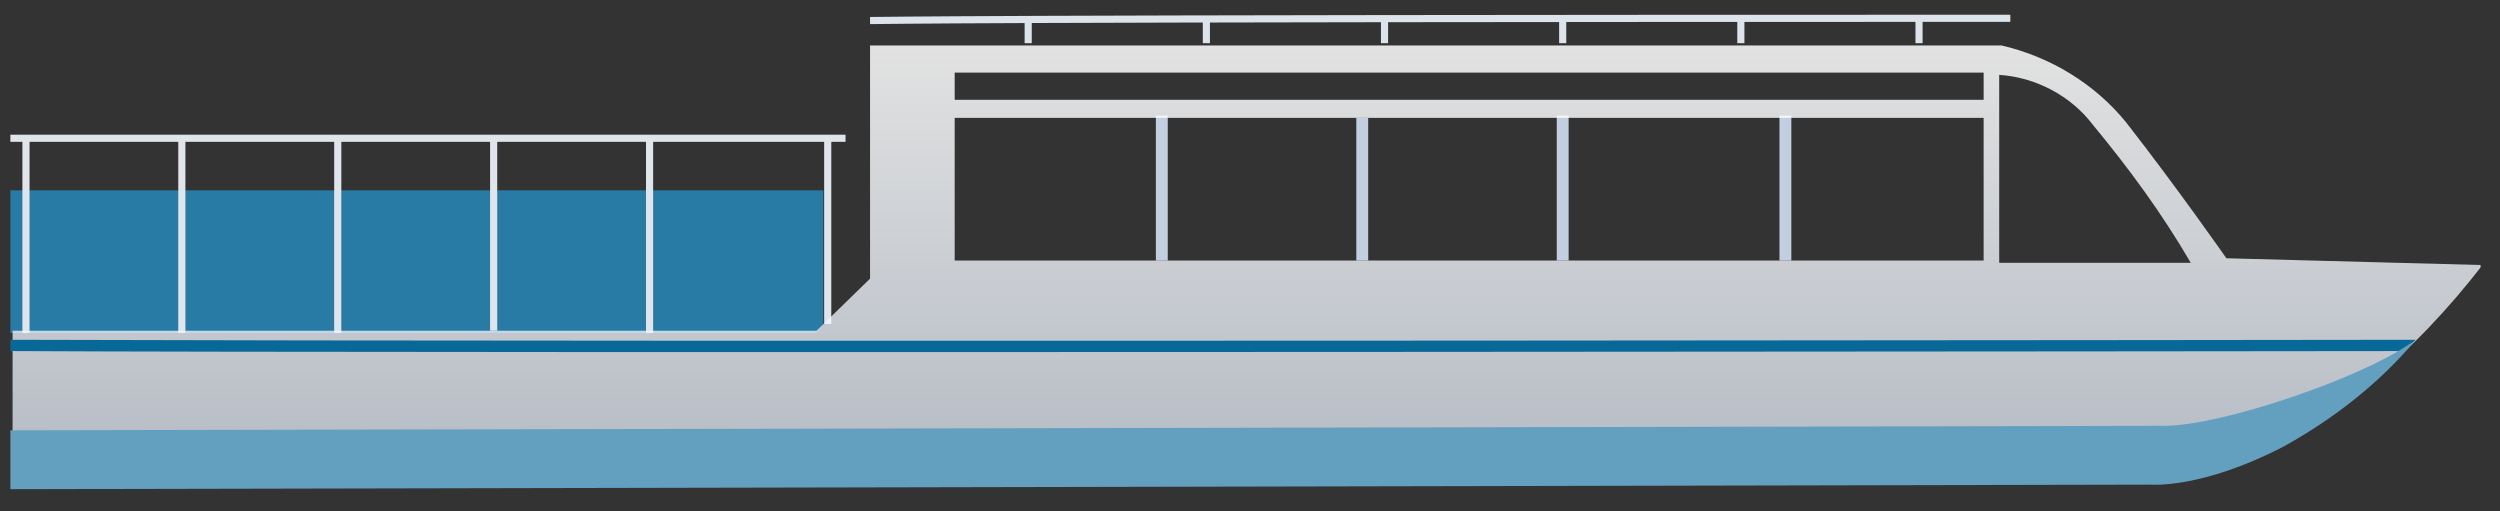
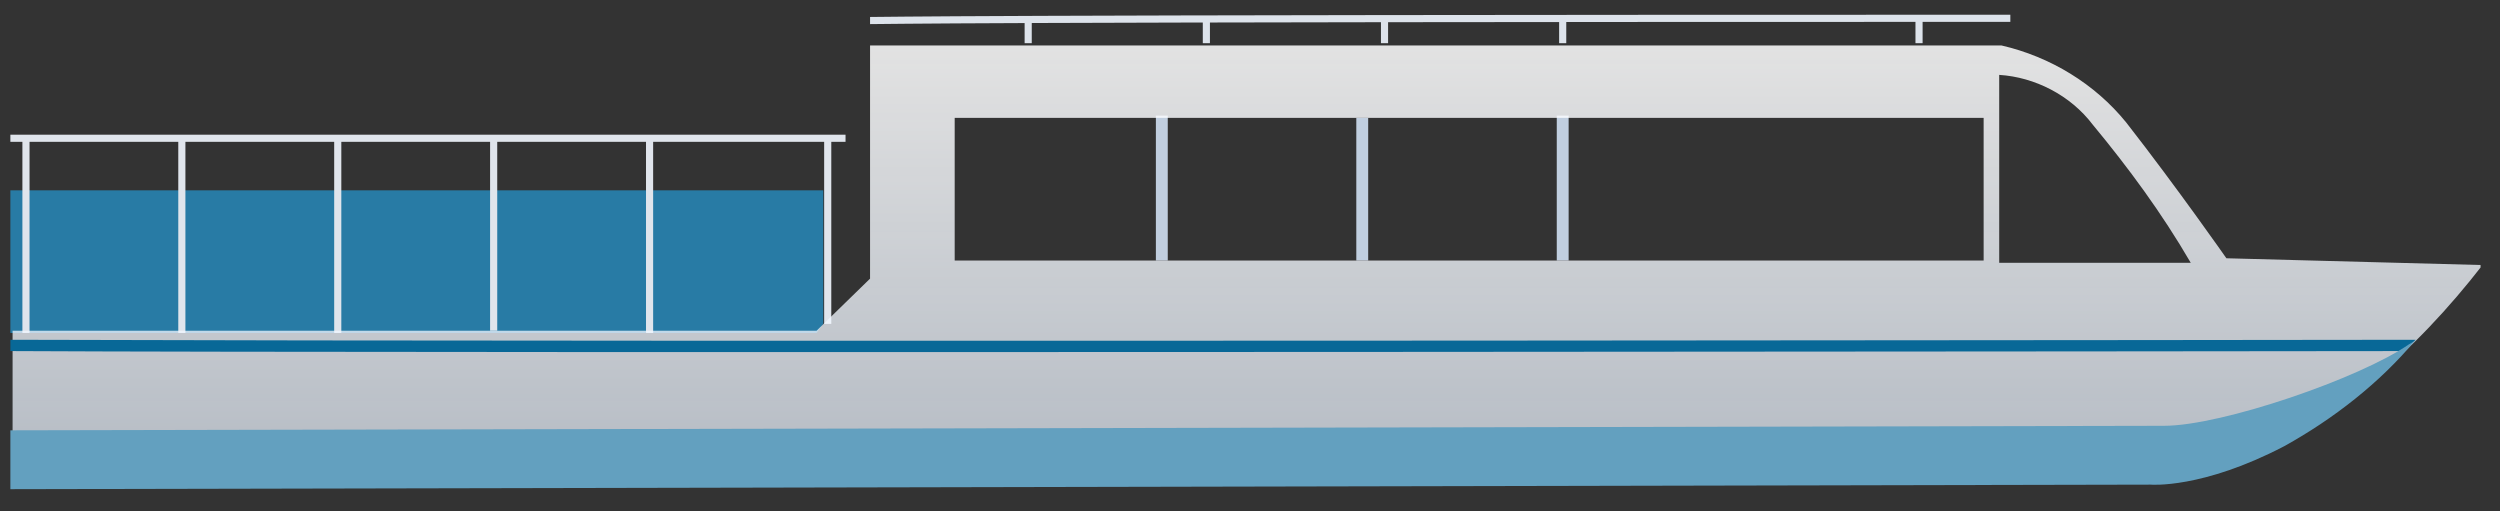
<svg xmlns="http://www.w3.org/2000/svg" width="88" height="18" viewBox="0 0 88 18" fill="none">
  <rect x="0" y="0" width="88" height="18" fill="#333333" stroke="none" />
  <g id="ÐÐ´Ð½Ð¾Ð¿Ð°Ð»ÑÐ±Ð½ÑÐ¹ 30 1" clip-path="url(#clip0_1_249)">
    <g id="Group_178">
      <g id="Group_141">
        <path id="Path_344" d="M29.136 4.867V11.401" stroke="#E0E5EC" stroke-width="0.251" />
        <path id="Path_244" d="M0.365 11.72H28.744L28.979 11.401V6.7H0.365V11.72Z" fill="#287BA5" />
        <path id="Line_81" d="M22.865 4.867V11.72" stroke="#E0E5EC" stroke-width="0.251" stroke-miterlimit="10" />
        <path id="Line_83" d="M17.377 4.867V11.64" stroke="#E0E5EC" stroke-width="0.251" stroke-miterlimit="10" />
        <path id="Line_84" d="M11.889 4.867V11.72" stroke="#E0E5EC" stroke-width="0.251" stroke-miterlimit="10" />
        <path id="Line_85" d="M6.401 4.867V11.72" stroke="#E0E5EC" stroke-width="0.251" stroke-miterlimit="10" />
        <path id="Line_90" d="M0.914 4.867V11.72" stroke="#E0E5EC" stroke-width="0.251" stroke-miterlimit="10" />
        <path id="Path_343" d="M29.763 4.867H0.365" stroke="#E0E5EC" stroke-width="0.251" />
        <path id="Line_91" d="M55.007 4.07V9.17" stroke="#C1CFE0" stroke-width="0.418" stroke-miterlimit="10" />
-         <path id="Line_154" d="M62.846 4.07V9.17" stroke="#C1CFE0" stroke-width="0.418" stroke-miterlimit="10" />
        <path id="Line_92" d="M47.951 4.15V9.17" stroke="#C1CFE0" stroke-width="0.418" stroke-miterlimit="10" />
        <path id="Line_93" d="M40.896 4.07V9.17" stroke="#C1CFE0" stroke-width="0.418" stroke-miterlimit="10" />
        <path id="Line_75" d="M55.007 0.564V1.52" stroke="#DDE3EB" stroke-width="0.251" stroke-miterlimit="10" />
-         <path id="Line_76" d="M61.278 0.564V1.52" stroke="#DDE3EB" stroke-width="0.251" stroke-miterlimit="10" />
        <path id="Line_152" d="M67.55 0.564V1.52" stroke="#DDE3EB" stroke-width="0.251" stroke-miterlimit="10" />
        <path id="Line_78" d="M48.735 0.564V1.52" stroke="#DDE3EB" stroke-width="0.251" stroke-miterlimit="10" />
        <path id="Line_80" d="M42.464 0.564V1.52" stroke="#DDE3EB" stroke-width="0.251" stroke-miterlimit="10" />
        <path id="Line_153" d="M36.192 0.564V1.52" stroke="#DDE3EB" stroke-width="0.251" stroke-miterlimit="10" />
        <path id="Path_245" d="M70.764 0.644C32.742 0.644 31.41 0.723 30.626 0.723" stroke="#DDE3EB" stroke-width="0.251" stroke-miterlimit="10" />
-         <path id="Path_243" d="M0.365 11.641H28.744L30.626 9.808V1.6H70.451C72.175 1.998 73.743 2.955 74.841 4.309C76.644 6.62 78.369 9.091 78.369 9.091L87.384 9.33C86.208 10.844 84.876 12.278 83.386 13.473C80.799 15.545 78.604 16.581 75.938 16.581L0.443 16.502V11.641H0.365ZM69.824 2.556H33.605V3.512H69.824V2.556ZM69.824 4.15H33.605V9.17H69.824V4.15ZM73.665 4.389C72.881 3.353 71.627 2.715 70.372 2.636V9.25H77.114C76.095 7.497 74.919 5.903 73.665 4.389Z" fill="url(#paint0_linear_1_249)" />
+         <path id="Path_243" d="M0.365 11.641H28.744L30.626 9.808V1.6H70.451C72.175 1.998 73.743 2.955 74.841 4.309C76.644 6.62 78.369 9.091 78.369 9.091L87.384 9.33C86.208 10.844 84.876 12.278 83.386 13.473C80.799 15.545 78.604 16.581 75.938 16.581L0.443 16.502V11.641H0.365ZM69.824 2.556V3.512H69.824V2.556ZM69.824 4.15H33.605V9.17H69.824V4.15ZM73.665 4.389C72.881 3.353 71.627 2.715 70.372 2.636V9.25H77.114C76.095 7.497 74.919 5.903 73.665 4.389Z" fill="url(#paint0_linear_1_249)" />
        <path id="Vector" d="M0.365 12.358V11.96C24.354 12.039 85.032 11.96 85.032 11.96L84.64 12.358C84.64 12.358 14.947 12.438 0.365 12.358Z" fill="#086897" />
        <path id="Path_327_2_" d="M76.174 14.988C78.212 14.988 83.072 13.314 84.797 12.119C84.954 12.039 85.032 11.96 85.032 11.96C83.778 13.473 82.132 14.749 80.407 15.705C77.506 17.219 75.703 17.059 75.703 17.059L0.365 17.219V15.147L76.174 14.988Z" fill="#63A0BF" />
      </g>
    </g>
  </g>
  <defs>
    <linearGradient id="paint0_linear_1_249" x1="43.829" y1="1.629" x2="43.829" y2="16.663" gradientUnits="userSpaceOnUse">
      <stop stop-color="white" stop-opacity="0.859" />
      <stop offset="1" stop-color="#EAF3FF" stop-opacity="0.71" />
    </linearGradient>
    <clipPath id="clip0_1_249">
      <rect width="87.019" height="16.735" fill="white" transform="translate(0.297 0.509)" />
    </clipPath>
  </defs>
</svg>